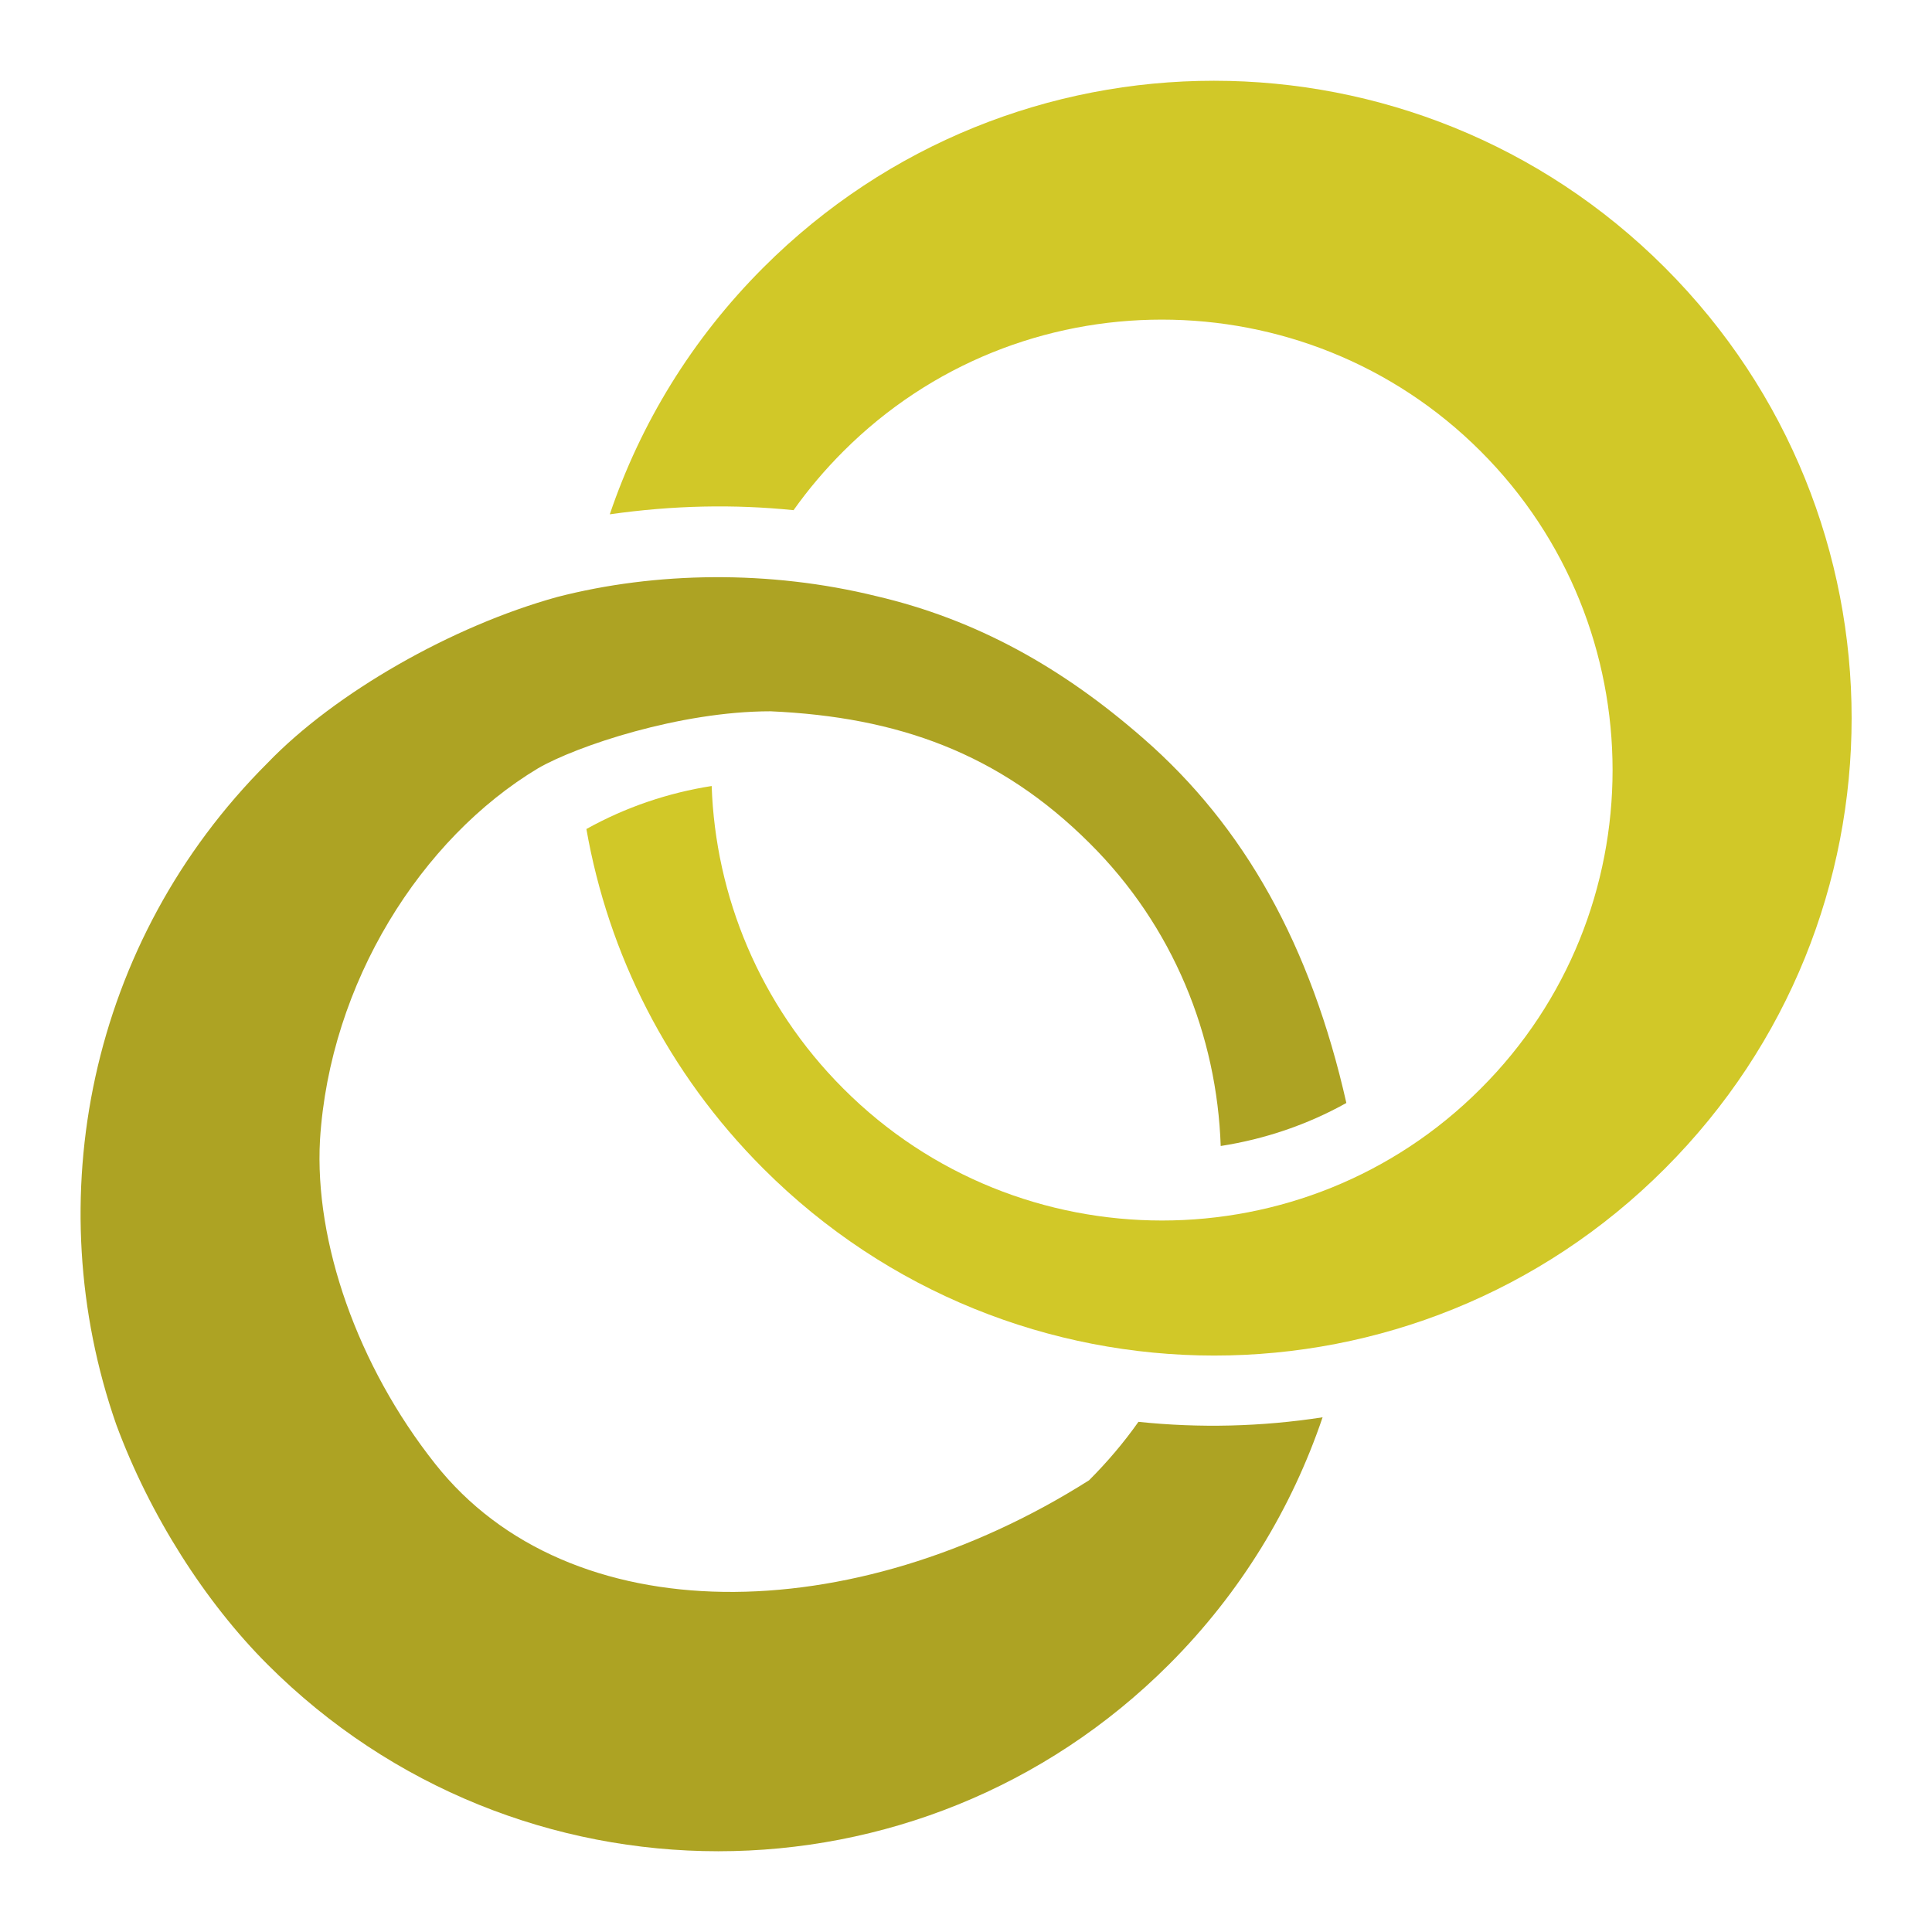
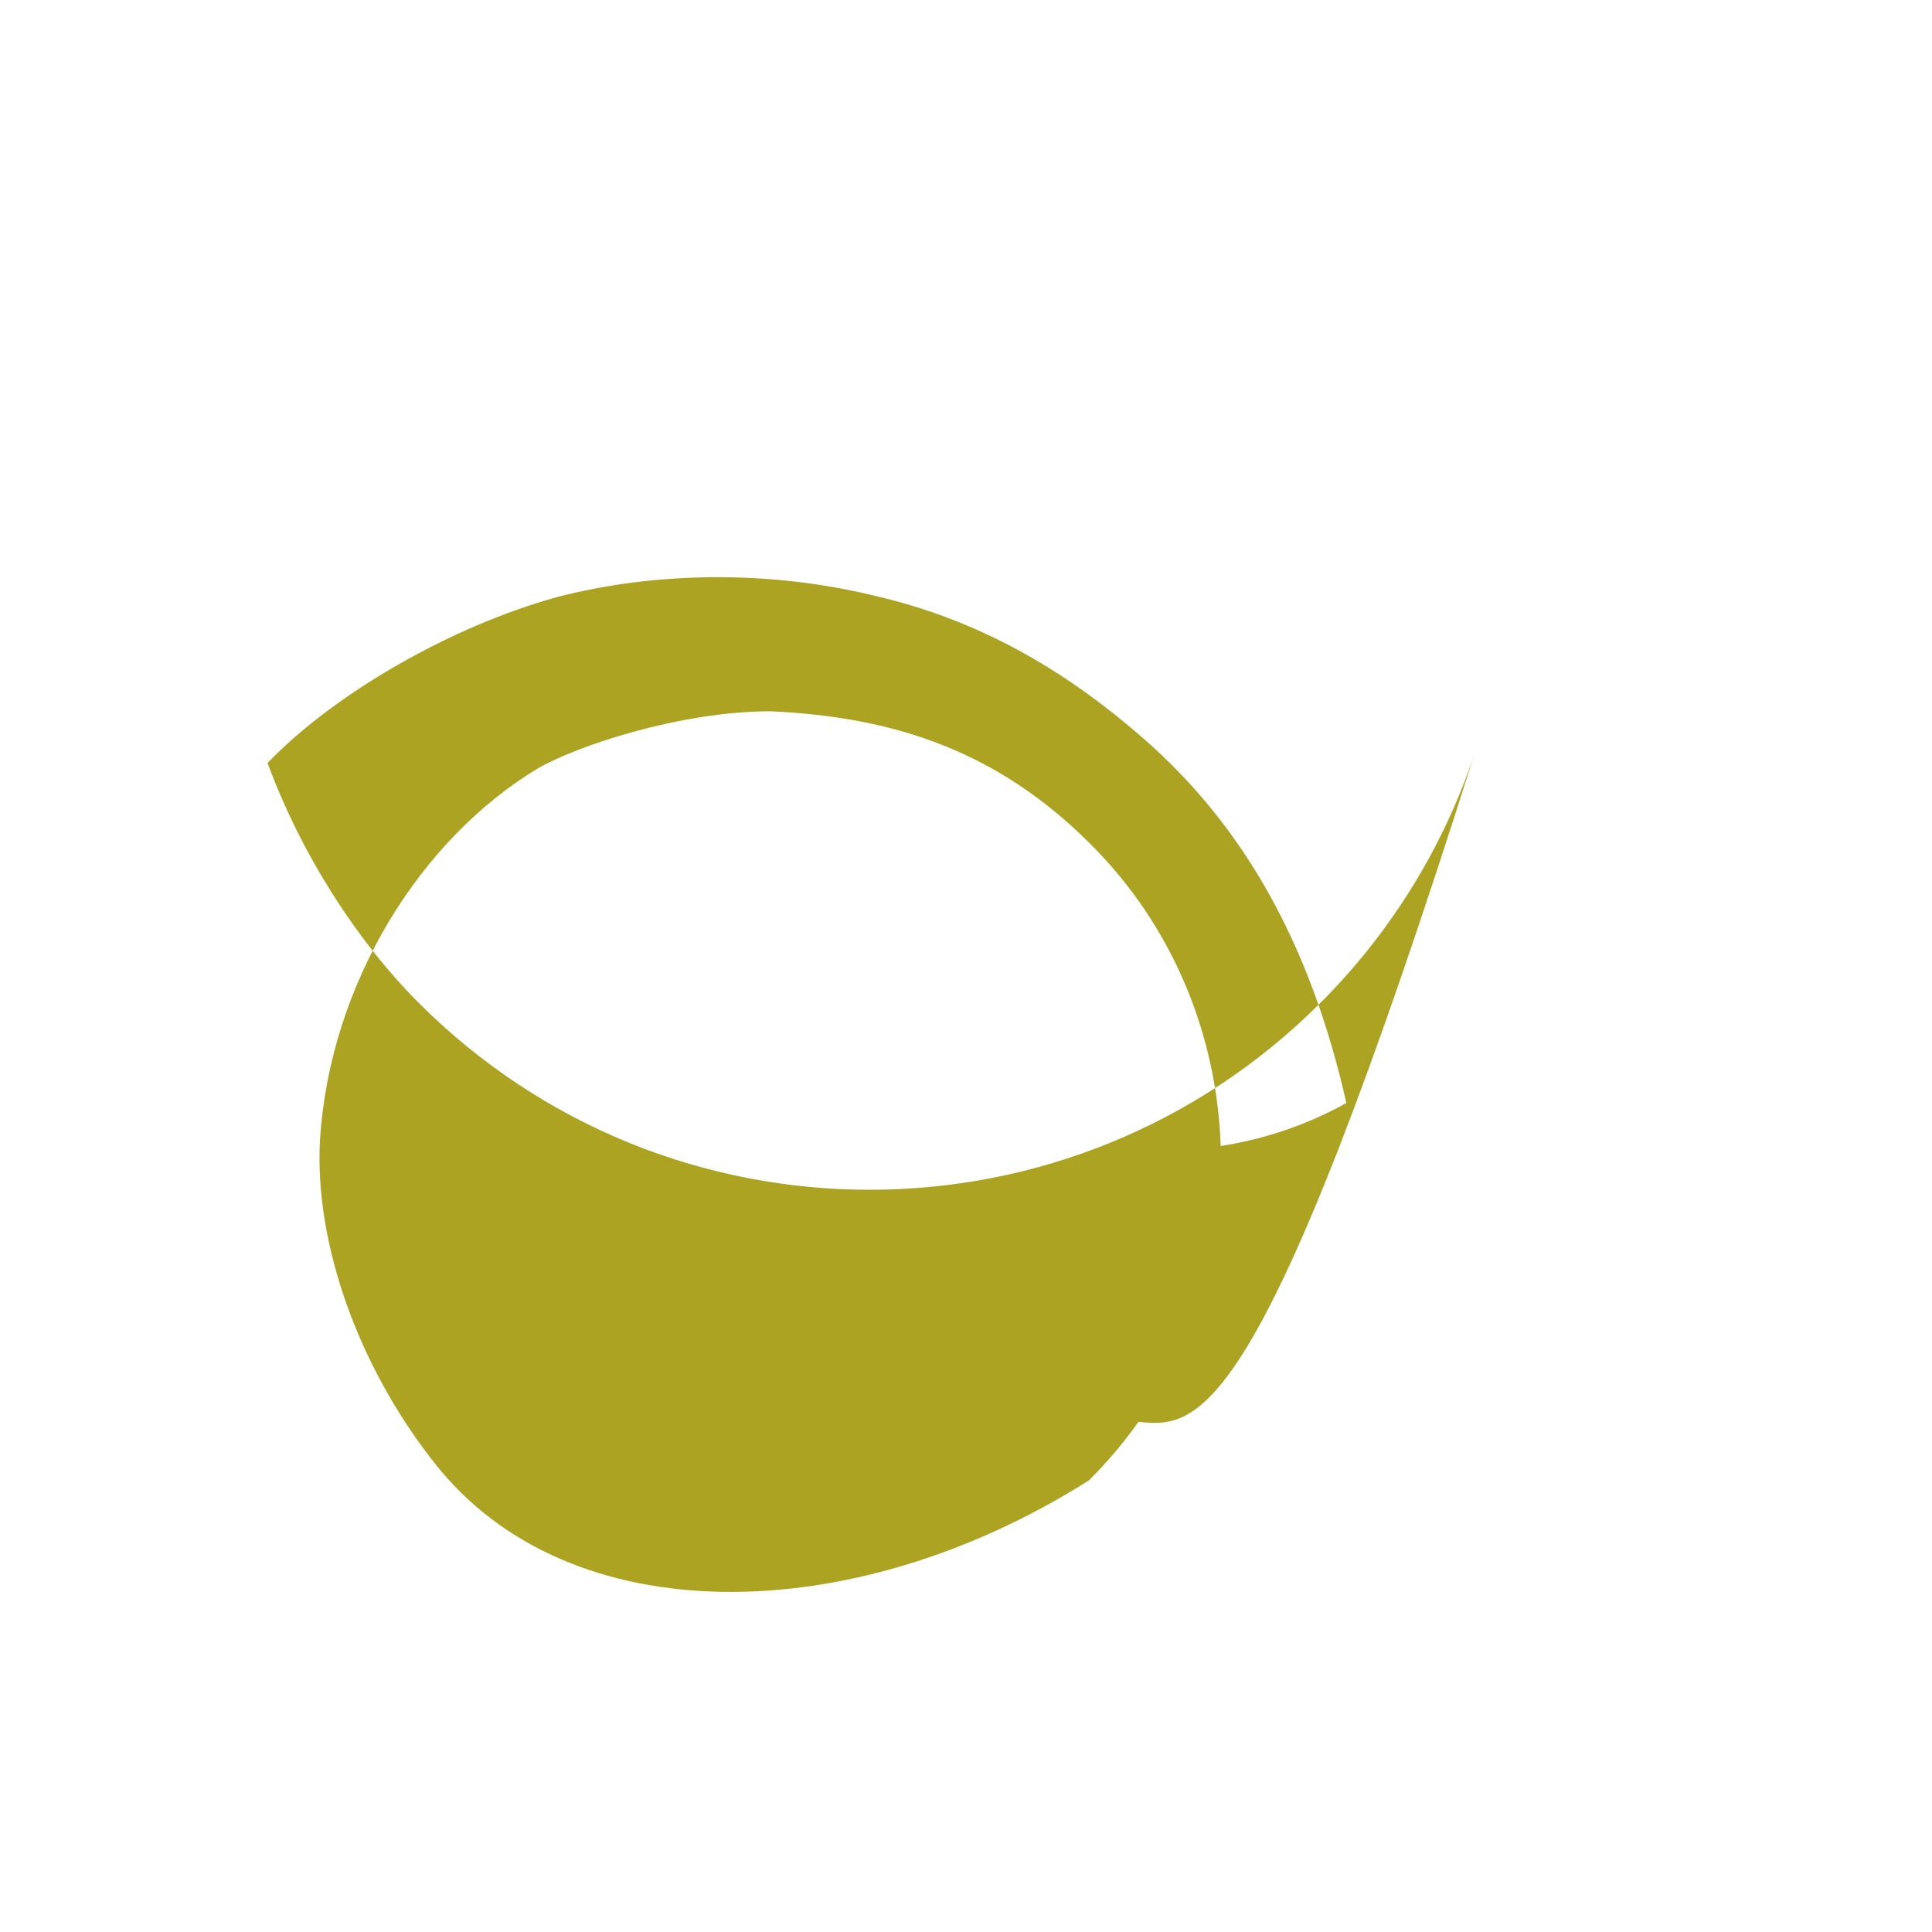
<svg xmlns="http://www.w3.org/2000/svg" version="1.1" id="Laag_1" x="0px" y="0px" viewBox="0 0 512 512" style="enable-background:new 0 0 512 512;" xml:space="preserve">
  <style type="text/css">
        .st0{fill:#D1C828;}
        .st1{fill:#ADA323;}
</style>
-   <path class="st0" d="M441.2,70.9c-33-33-76.3-49.5-119.5-49.5h0c-43.2,0-86.4,16.5-119.4,49.5c-19.1,19.1-32.6,41.5-40.7,65.4         c16.9-2.4,32.9-2.7,48.7-1.1c3.9-5.5,8.3-10.7,13.2-15.6c23.3-23.3,53.8-34.9,84.4-34.9c30.6,0,61.2,11.6,84.5,34.9         c46.6,46.6,46.6,122.4,0,168.9c-46.5,46.6-122.4,46.6-168.9,0c-22.2-22.2-33.9-51.1-34.9-80.2c-11.5,1.8-22.8,5.6-33.2,11.4         c5.8,33,21.4,64.5,46.9,90c66,66,172.9,66.1,238.9,0C507.2,243.7,507.2,136.9,441.2,70.9z" />
-   <path class="st1" d="M301.7,376.8c-3.8,5.4-8.2,10.6-13.1,15.5c-62.7,39.7-137.8,40.6-173.3-4.4c-20.6-26-32-58.8-30.5-85.8         c2.6-41.6,26.8-79.9,57.8-98.5c10.2-5.9,37.6-15.1,61.6-15.1c33.7,1.5,60.6,11.1,84.5,34.9c22.3,22.1,33.8,51.1,34.8,80.3         c11.6-1.8,22.9-5.6,33.3-11.4c-9.4-41.6-26.9-73.2-53.9-96.7c-21.4-18.7-44.1-31.4-70.6-37.6c-28.4-7-58.6-6.5-84.6,0.2h0         c-27.9,7.7-58.9,25.4-76.8,44c-47.5,47.4-60.8,116-40.1,175.3c8.9,24.1,23.6,47.1,40.1,63.6c66,66,172.9,66,238.9,0         c19.1-19.1,32.6-41.6,40.7-65.5C334.3,378.1,317.9,378.5,301.7,376.8z" />
+   <path class="st1" d="M301.7,376.8c-3.8,5.4-8.2,10.6-13.1,15.5c-62.7,39.7-137.8,40.6-173.3-4.4c-20.6-26-32-58.8-30.5-85.8         c2.6-41.6,26.8-79.9,57.8-98.5c10.2-5.9,37.6-15.1,61.6-15.1c33.7,1.5,60.6,11.1,84.5,34.9c22.3,22.1,33.8,51.1,34.8,80.3         c11.6-1.8,22.9-5.6,33.3-11.4c-9.4-41.6-26.9-73.2-53.9-96.7c-21.4-18.7-44.1-31.4-70.6-37.6c-28.4-7-58.6-6.5-84.6,0.2h0         c-27.9,7.7-58.9,25.4-76.8,44c8.9,24.1,23.6,47.1,40.1,63.6c66,66,172.9,66,238.9,0         c19.1-19.1,32.6-41.6,40.7-65.5C334.3,378.1,317.9,378.5,301.7,376.8z" />
</svg>